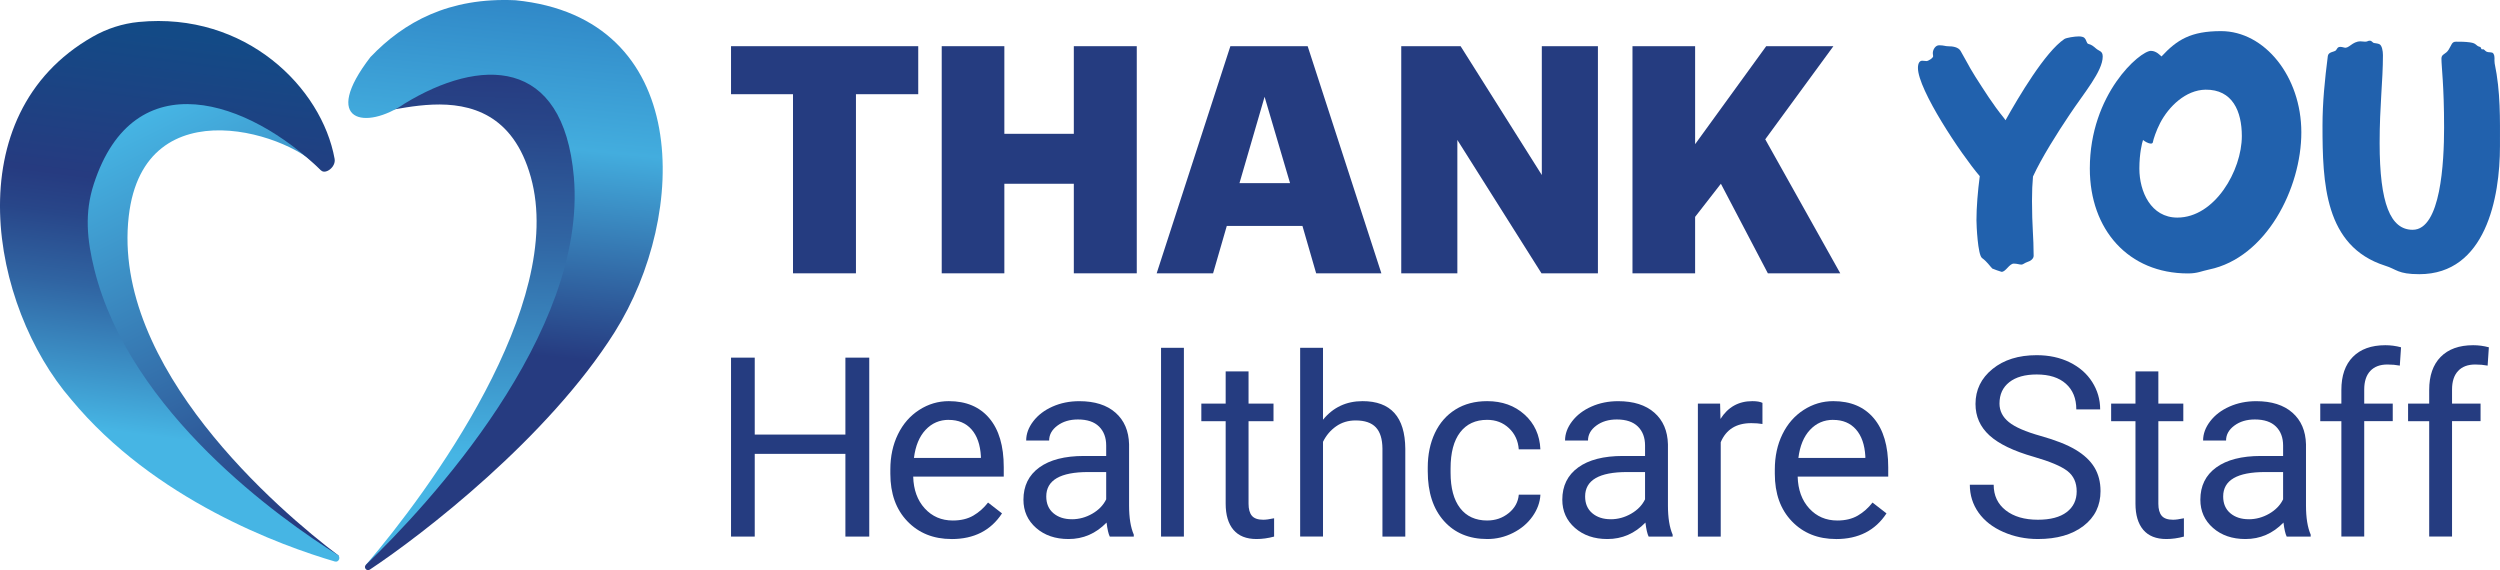
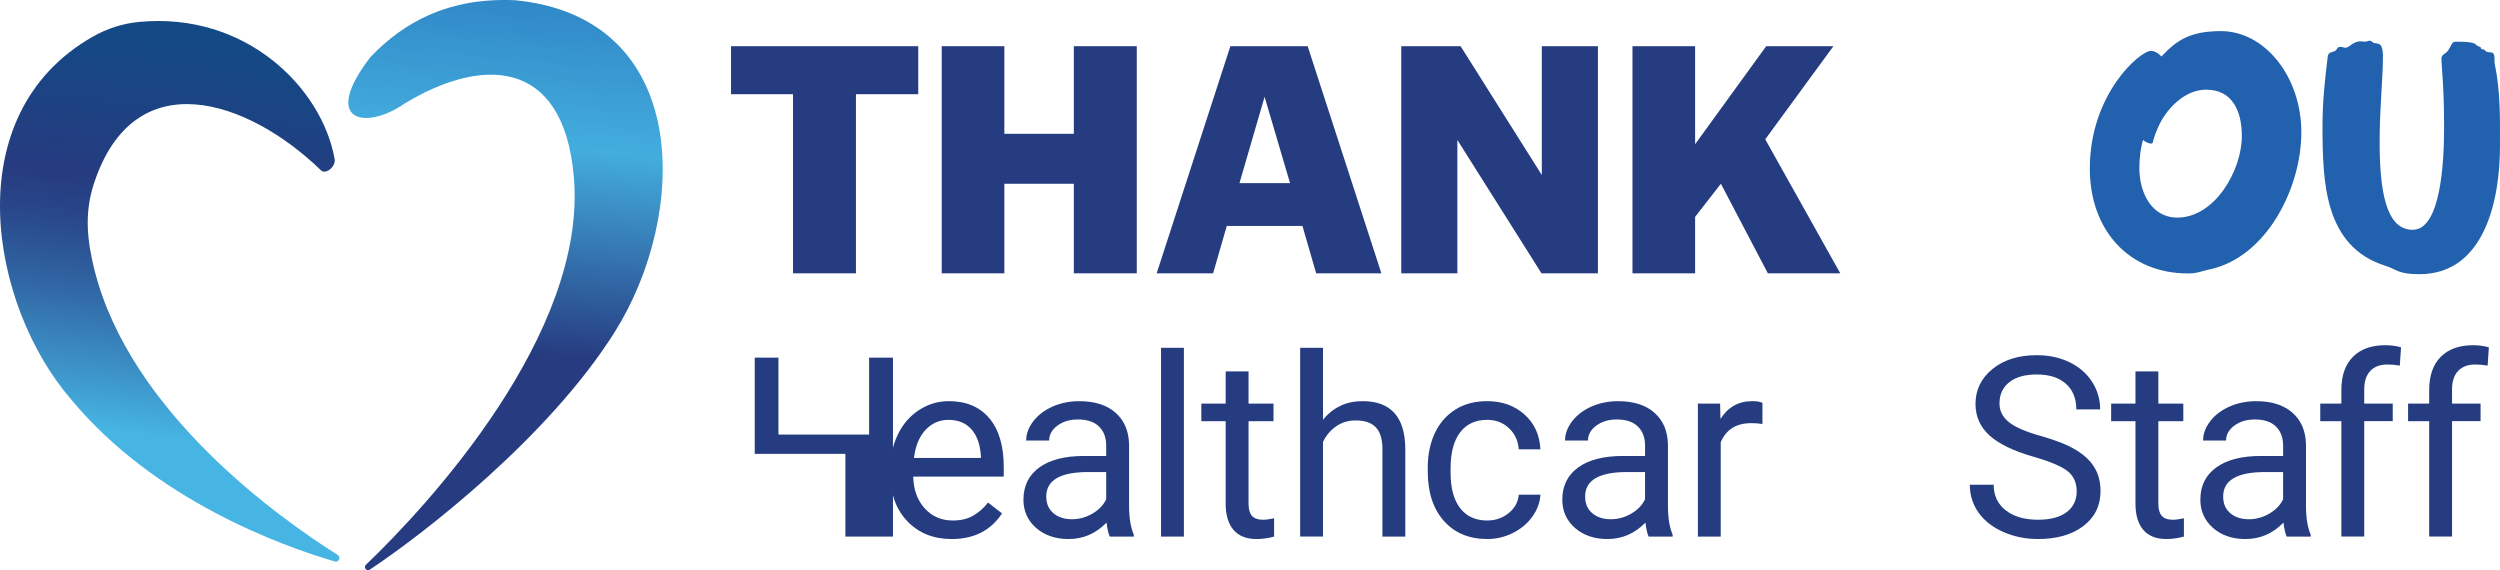
<svg xmlns="http://www.w3.org/2000/svg" id="Layer_1" data-name="Layer 1" viewBox="0 0 877.36 200.1">
  <defs>
    <style>
      .cls-1 {
        fill: url(#linear-gradient-2);
      }

      .cls-2 {
        fill: url(#Gradient_2);
      }

      .cls-3 {
        fill: #253c80;
      }

      .cls-4 {
        fill: #2161ad;
      }

      .cls-5 {
        isolation: isolate;
      }

      .cls-6 {
        fill: url(#TY_NHS_gradient);
      }

      .cls-7 {
        fill: url(#linear-gradient);
      }
    </style>
    <linearGradient id="Gradient_2" data-name="Gradient 2" x1="159.02" y1="212.06" x2="166.82" y2="17.77" gradientTransform="translate(17.49 7.04) scale(.96)" gradientUnits="userSpaceOnUse">
      <stop offset=".27" stop-color="#46b5e4" />
      <stop offset=".43" stop-color="#3d95ca" />
      <stop offset=".69" stop-color="#3064a2" />
      <stop offset=".89" stop-color="#284689" />
      <stop offset="1" stop-color="#263b80" />
    </linearGradient>
    <linearGradient id="linear-gradient" x1="172.02" y1="-10.06" x2="158.31" y2="130.59" gradientTransform="translate(17.49 7.04) scale(.96)" gradientUnits="userSpaceOnUse">
      <stop offset="0" stop-color="#46b4e2" />
      <stop offset="0" stop-color="#2f86c6" />
      <stop offset=".39" stop-color="#43adde" />
      <stop offset=".93" stop-color="#263b80" />
    </linearGradient>
    <linearGradient id="TY_NHS_gradient" data-name="TY NHS gradient" x1="12.89" y1="27.14" x2="91.15" y2="192.4" gradientTransform="translate(27.88 3.14) rotate(.01) scale(.94 .98) skewX(.02)" gradientUnits="userSpaceOnUse">
      <stop offset=".08" stop-color="#46b5e4" />
      <stop offset=".93" stop-color="#263b80" />
    </linearGradient>
    <linearGradient id="linear-gradient-2" x1="27.11" y1="184.77" x2="48.74" y2="10.82" gradientTransform="translate(27.88 3.14) rotate(.01) scale(.94 .98) skewX(.02)" gradientUnits="userSpaceOnUse">
      <stop offset=".18" stop-color="#46b5e4" />
      <stop offset=".29" stop-color="#3d95ca" />
      <stop offset=".47" stop-color="#3064a2" />
      <stop offset=".61" stop-color="#284689" />
      <stop offset=".69" stop-color="#263b80" />
      <stop offset="1" stop-color="#134a86" />
    </linearGradient>
  </defs>
  <g>
-     <path class="cls-2" d="M129.66,36.96c-3.85,10.11,44.25-19.15,56.62,25.16,12.55,44.85-36.04,110.57-57.85,136.1-.92,1.08,8.99-5.25,10.04-6.2,28.14-25.29,86.55-85.27,84.49-119.21-2.71-44.66-52.23-65.45-52.23-65.45-31.78,9.93-35.54,2.43-41.07,29.6Z" />
    <path class="cls-7" d="M130.07,19.96C141.7,7.78,157.52-1.01,180.9.09c62.02,6.14,60.87,75.03,34.82,116.45-23.35,37.07-67.22,70.94-85.94,83.36-1.11.74-2.32-.78-1.36-1.7,21.52-20.58,77.73-81.11,72.97-136.1-3.71-42.57-33.1-41.77-59.37-25.77-13.65,9.47-29.67,6.58-11.96-16.38Z" />
-     <path class="cls-6" d="M112.71,59.83c-8.52-12.2-62.17-30.69-67.53,16.08-6.08,52.95,52.74,103.3,73.52,118.97.47.35-.18.8-.68.51-24.99-14.53-103.14-63.57-106.53-101.92C7.47,47.87,52.16,19.15,52.16,19.15c32.14,5.14,51.2,14.07,60.55,40.68Z" />
    <path class="cls-1" d="M112.71,59.83c1.51,1.47,5.24-1.2,4.72-4.09C112.95,30.86,86.3,4.04,48.67,7.71c-5.64.55-11.13,2.32-16.11,5.16C-15.75,40.36-3.35,107.47,24.95,140.15c29.21,35.31,73.89,51.43,92.58,56.91,1.37.4,2.19-1.56.96-2.33-20.03-12.59-72.93-49.94-85.4-100.25-2.56-10.33-3.47-19.75-.19-29.85,14.11-43.51,54.37-29.52,79.81-4.79Z" />
  </g>
  <g>
    <g class="cls-5">
      <path class="cls-3" d="M300.39,33.06v62.86h-22.09v-62.86h-21.75v-16.85h65.7v16.85h-21.86Z" />
      <path class="cls-3" d="M330.49,16.21h21.98v30.75h24.38v-30.75h22.09v79.71h-22.09v-31.43h-24.38v31.43h-21.98V16.21Z" />
      <path class="cls-3" d="M457.08,79.3h-26.55l-4.81,16.63h-19.8l25.87-79.71h27.13l25.87,79.71h-22.89l-4.81-16.63ZM443.8,33.97l-8.81,30.29h17.74l-8.93-30.29Z" />
      <path class="cls-3" d="M491.76,95.92V16.21h20.83l28.5,45.21V16.21h19.69v79.71h-19.8l-29.53-46.8v46.8h-19.69Z" />
      <path class="cls-3" d="M603.93,64.49l-9.04,11.62v19.81h-21.98V16.21h21.98v34.39l24.95-34.39h23.58l-23.92,32.68,26.33,47.03h-25.41l-16.48-31.43Z" />
    </g>
    <g>
-       <path class="cls-4" d="M694.78,61.82c-6.61-7.73-21.69-30.35-21.69-37.97,0-1.85.7-2.54,1.51-2.54.58,0,1.04.12,1.51.12.58,0,2.32-1.04,2.32-1.73,0-.23-.12-.46-.12-1.04,0-1.27.93-2.77,2.2-2.77,1.74,0,2.09.35,3.25.35,1.39,0,3.48.23,4.29,1.62l2.78,4.96c.7,1.38,1.51,2.54,2.44,4.15,3.13,4.85,6.03,9.58,9.98,14.42l.58.81c4.52-8.08,13.92-24,20.65-28.5.7-.46,3.6-.92,5.1-.92.93,0,1.62.23,1.86.46.93.81.7,1.96,1.51,2.19,1.04.23,1.74.81,2.67,1.62,1.04.92,2.32.81,2.32,2.77,0,5.19-6.5,12.69-11.71,20.54-4.18,6.23-9.74,15-12.76,21.58-.23,2.54-.35,5.19-.35,8.54,0,8.89.58,12.69.58,19.27,0,1.04-1.04,1.85-2.2,2.19-1.04.35-1.51.92-2.09.92-.7,0-1.51-.35-2.67-.35-1.62,0-2.78,2.89-4.29,2.89-.12,0-3.13-1.04-3.25-1.15-1.04-1.04-1.74-2.31-3.6-3.69-1.51-1.04-1.97-11.54-1.97-13.27,0-4.5.46-10.16,1.16-15.46Z" />
      <path class="cls-4" d="M754.86,17.85c1.97,0,3.36,1.73,3.71,1.96,5.45-5.89,10.32-8.89,20.88-8.89,15.31,0,28.19,15.93,28.19,35.54s-12.3,43.97-32.36,48.12c-2.78.58-4.06,1.38-7.42,1.38-20.88,0-34.45-15.35-34.45-36.81,0-26.2,17.63-41.31,21.46-41.31ZM764.14,76.36c13.11,0,22.62-16.5,22.62-28.62,0-8.65-3.25-16.39-12.76-16.27-6.96.12-12.87,5.89-15.89,11.66-1.39,2.65-2.44,5.89-2.55,6.69,0,.35-.35.58-.7.58-.81,0-2.09-.69-2.78-1.27-.35,1.04-1.28,4.73-1.28,10.04,0,8.08,4.06,17.19,13.34,17.19Z" />
      <path class="cls-4" d="M816.92,19.7c.23-1.62,2.32-1.38,2.9-2.08.58-.69.46-1.62,2.9-.92,1.62.46,2.78-2.19,5.68-2.19.58,0,1.16.12,1.62.12.93,0,.93-.35,1.62-.35.81,0,.93.69,1.51.81.46.12,1.39.12,1.97.46.81.46,1.16,2.31,1.16,3.81,0,9.12-1.16,17.66-1.16,30.81,0,21.35,3.83,30.47,11.6,30.47,9.86,0,11.02-23.66,11.02-35.89,0-14.89-.93-21.23-.93-24.23,0-1.62,1.51-1.38,2.55-3.12,1.04-1.62,1.04-2.77,2.55-2.77,1.74,0,3.13,0,4.87.23,2.55.35,1.86,1.15,3.6,1.62.46.12.23,1.04.93.81.46-.12.81.58,1.28.81.93.46,1.97,0,2.44.69.7,1.15.23,2.08.46,3.46,2.09,10.04,1.86,19.39,1.86,29.08,0,18-4.99,44.89-28.3,44.89-7.65,0-7.89-1.73-12.06-3-21.23-6.81-21.92-29.08-21.92-49.16,0-8.08.81-16.16,1.86-24.35Z" />
    </g>
  </g>
  <g>
-     <path class="cls-3" d="M305.06,188.31h-8.37v-29.03h-31.82v29.03h-8.32v-62.8h8.32v27h31.82v-27h8.37v62.8Z" />
+     <path class="cls-3" d="M305.06,188.31h-8.37v-29.03h-31.82v29.03v-62.8h8.32v27h31.82v-27h8.37v62.8Z" />
    <path class="cls-3" d="M333.96,189.17c-6.36,0-11.53-2.08-15.52-6.23s-5.98-9.71-5.98-16.67v-1.47c0-4.63.89-8.76,2.67-12.4s4.26-6.48,7.46-8.54,6.65-3.08,10.38-3.08c6.1,0,10.84,2,14.22,6,3.38,4,5.07,9.72,5.07,17.17v3.32h-31.78c.12,4.6,1.47,8.32,4.05,11.15s5.87,4.25,9.86,4.25c2.83,0,5.23-.58,7.2-1.73s3.68-2.67,5.16-4.57l4.9,3.8c-3.93,6.01-9.83,9.01-17.69,9.01ZM332.97,147.34c-3.24,0-5.95,1.17-8.15,3.52s-3.55,5.63-4.08,9.86h23.5v-.6c-.23-4.05-1.33-7.2-3.29-9.42s-4.62-3.34-7.98-3.34Z" />
    <path class="cls-3" d="M389.47,188.31c-.46-.92-.84-2.56-1.13-4.92-3.73,3.85-8.18,5.78-13.35,5.78-4.62,0-8.42-1.3-11.38-3.9-2.96-2.6-4.44-5.9-4.44-9.9,0-4.86,1.86-8.63,5.57-11.32s8.94-4.03,15.67-4.03h7.8v-3.67c0-2.79-.84-5.01-2.51-6.66s-4.15-2.48-7.41-2.48c-2.86,0-5.26.72-7.2,2.16-1.94,1.44-2.9,3.18-2.9,5.22h-8.06c0-2.33.83-4.58,2.49-6.75s3.92-3.89,6.76-5.15c2.85-1.27,5.98-1.9,9.39-1.9,5.4,0,9.64,1.34,12.7,4.03,3.06,2.69,4.65,6.39,4.77,11.11v21.48c0,4.28.55,7.69,1.65,10.22v.69h-8.41ZM376.16,182.23c2.51,0,4.9-.65,7.15-1.94s3.89-2.98,4.9-5.05v-9.58h-6.29c-9.83,0-14.74,2.86-14.74,8.58,0,2.5.84,4.46,2.51,5.87s3.83,2.11,6.46,2.11Z" />
    <path class="cls-3" d="M415.48,188.31h-8.02v-66.25h8.02v66.25Z" />
    <path class="cls-3" d="M438.17,130.34v11.3h8.76v6.17h-8.76v28.98c0,1.87.39,3.28,1.17,4.21s2.11,1.4,3.99,1.4c.92,0,2.2-.17,3.81-.52v6.43c-2.11.57-4.16.86-6.16.86-3.58,0-6.29-1.08-8.11-3.23s-2.73-5.22-2.73-9.19v-28.94h-8.54v-6.17h8.54v-11.3h8.02Z" />
    <path class="cls-3" d="M464.31,147.29c3.55-4.34,8.18-6.51,13.87-6.51,9.91,0,14.91,5.56,15,16.69v30.84h-8.02v-30.88c-.03-3.36-.8-5.85-2.32-7.46s-3.88-2.42-7.09-2.42c-2.6,0-4.88.69-6.85,2.07s-3.5,3.19-4.6,5.43v33.25h-8.02v-66.25h8.02v25.23Z" />
    <path class="cls-3" d="M521.96,182.66c2.86,0,5.36-.86,7.5-2.59s3.32-3.88,3.55-6.47h7.59c-.14,2.67-1.07,5.22-2.77,7.63-1.71,2.42-3.98,4.34-6.83,5.78s-5.86,2.16-9.04,2.16c-6.39,0-11.47-2.12-15.24-6.36-3.77-4.24-5.66-10.04-5.66-17.4v-1.34c0-4.54.84-8.58,2.51-12.12,1.68-3.54,4.08-6.28,7.22-8.24s6.84-2.93,11.12-2.93c5.26,0,9.63,1.57,13.11,4.7s5.34,7.2,5.57,12.21h-7.59c-.23-3.02-1.38-5.5-3.45-7.44s-4.62-2.91-7.65-2.91c-4.08,0-7.23,1.46-9.47,4.38s-3.36,7.14-3.36,12.66v1.51c0,5.38,1.11,9.52,3.34,12.42,2.23,2.9,5.4,4.36,9.54,4.36Z" />
    <path class="cls-3" d="M578.58,188.31c-.46-.92-.84-2.56-1.13-4.92-3.73,3.85-8.18,5.78-13.35,5.78-4.62,0-8.42-1.3-11.38-3.9s-4.44-5.9-4.44-9.9c0-4.86,1.86-8.63,5.57-11.32s8.94-4.03,15.67-4.03h7.8v-3.67c0-2.79-.84-5.01-2.51-6.66-1.68-1.65-4.15-2.48-7.41-2.48-2.86,0-5.26.72-7.2,2.16-1.94,1.44-2.9,3.18-2.9,5.22h-8.06c0-2.33.83-4.58,2.49-6.75s3.92-3.89,6.76-5.15c2.85-1.27,5.98-1.9,9.39-1.9,5.4,0,9.64,1.34,12.7,4.03,3.06,2.69,4.65,6.39,4.77,11.11v21.48c0,4.28.55,7.69,1.65,10.22v.69h-8.41ZM565.27,182.23c2.51,0,4.9-.65,7.15-1.94s3.89-2.98,4.9-5.05v-9.58h-6.29c-9.83,0-14.74,2.86-14.74,8.58,0,2.5.84,4.46,2.51,5.87s3.83,2.11,6.46,2.11Z" />
    <path class="cls-3" d="M618.54,148.8c-1.21-.2-2.53-.3-3.95-.3-5.26,0-8.83,2.23-10.71,6.69v33.12h-8.02v-46.67h7.8l.13,5.39c2.63-4.17,6.36-6.25,11.18-6.25,1.56,0,2.75.2,3.55.6v7.42Z" />
-     <path class="cls-3" d="M644.36,189.17c-6.36,0-11.53-2.08-15.52-6.23-3.99-4.15-5.98-9.71-5.98-16.67v-1.47c0-4.63.89-8.76,2.67-12.4s4.26-6.48,7.46-8.54,6.65-3.08,10.38-3.08c6.1,0,10.84,2,14.22,6,3.38,4,5.07,9.72,5.07,17.17v3.32h-31.78c.12,4.6,1.47,8.32,4.05,11.15,2.59,2.83,5.87,4.25,9.86,4.25,2.83,0,5.23-.58,7.2-1.73s3.68-2.67,5.16-4.57l4.9,3.8c-3.93,6.01-9.83,9.01-17.69,9.01ZM643.36,147.34c-3.24,0-5.95,1.17-8.15,3.52-2.2,2.34-3.55,5.63-4.08,9.86h23.5v-.6c-.23-4.05-1.33-7.2-3.29-9.42s-4.62-3.34-7.98-3.34Z" />
    <path class="cls-3" d="M713.76,160.32c-7.14-2.04-12.33-4.55-15.59-7.53-3.25-2.98-4.88-6.65-4.88-11.02,0-4.95,1.99-9.04,5.96-12.27s9.14-4.85,15.5-4.85c4.34,0,8.2.83,11.6,2.5s6.03,3.97,7.89,6.9c1.86,2.93,2.8,6.14,2.8,9.62h-8.37c0-3.81-1.21-6.8-3.64-8.98s-5.85-3.27-10.27-3.27c-4.1,0-7.3.9-9.6,2.7-2.3,1.8-3.45,4.3-3.45,7.5,0,2.56,1.09,4.73,3.27,6.5,2.18,1.78,5.9,3.39,11.14,4.86,5.25,1.47,9.35,3.09,12.31,4.86s5.16,3.83,6.59,6.19c1.43,2.36,2.15,5.13,2.15,8.32,0,5.09-1.99,9.17-5.98,12.23-3.99,3.06-9.32,4.59-16,4.59-4.34,0-8.38-.83-12.14-2.48s-6.65-3.92-8.69-6.79c-2.04-2.88-3.06-6.14-3.06-9.79h8.37c0,3.8,1.41,6.79,4.23,8.99s6.58,3.3,11.29,3.3c4.39,0,7.76-.89,10.1-2.67,2.34-1.78,3.51-4.21,3.51-7.29s-1.08-5.46-3.25-7.14-6.1-3.34-11.79-4.98Z" />
    <path class="cls-3" d="M757.46,130.34v11.3h8.76v6.17h-8.76v28.98c0,1.87.39,3.28,1.17,4.21s2.11,1.4,3.99,1.4c.92,0,2.2-.17,3.81-.52v6.43c-2.11.57-4.16.86-6.16.86-3.58,0-6.29-1.08-8.11-3.23-1.82-2.16-2.73-5.22-2.73-9.19v-28.94h-8.54v-6.17h8.54v-11.3h8.02Z" />
    <path class="cls-3" d="M802.5,188.31c-.46-.92-.84-2.56-1.13-4.92-3.73,3.85-8.18,5.78-13.35,5.78-4.62,0-8.42-1.3-11.38-3.9s-4.44-5.9-4.44-9.9c0-4.86,1.86-8.63,5.57-11.32s8.94-4.03,15.67-4.03h7.8v-3.67c0-2.79-.84-5.01-2.51-6.66s-4.15-2.48-7.41-2.48c-2.86,0-5.26.72-7.2,2.16s-2.9,3.18-2.9,5.22h-8.06c0-2.33.83-4.58,2.49-6.75,1.66-2.17,3.92-3.89,6.76-5.15,2.85-1.27,5.98-1.9,9.39-1.9,5.4,0,9.64,1.34,12.7,4.03,3.06,2.69,4.65,6.39,4.77,11.11v21.48c0,4.28.55,7.69,1.65,10.22v.69h-8.41ZM789.19,182.23c2.51,0,4.9-.65,7.15-1.94s3.89-2.98,4.9-5.05v-9.58h-6.29c-9.83,0-14.74,2.86-14.74,8.58,0,2.5.84,4.46,2.51,5.87s3.83,2.11,6.46,2.11Z" />
    <path class="cls-3" d="M821.69,188.31v-40.5h-7.41v-6.17h7.41v-4.79c0-5,1.34-8.87,4.03-11.6s6.49-4.1,11.4-4.1c1.85,0,3.68.24,5.51.73l-.43,6.43c-1.36-.26-2.8-.39-4.34-.39-2.6,0-4.61.75-6.03,2.27s-2.12,3.69-2.12,6.51v4.93h10.01v6.17h-10.01v40.5h-8.02Z" />
    <path class="cls-3" d="M852.51,188.31v-40.5h-7.41v-6.17h7.41v-4.79c0-5,1.34-8.87,4.03-11.6,2.69-2.73,6.49-4.1,11.4-4.1,1.85,0,3.68.24,5.51.73l-.43,6.43c-1.36-.26-2.8-.39-4.34-.39-2.6,0-4.61.75-6.03,2.27s-2.12,3.69-2.12,6.51v4.93h10.01v6.17h-10.01v40.5h-8.02Z" />
  </g>
</svg>